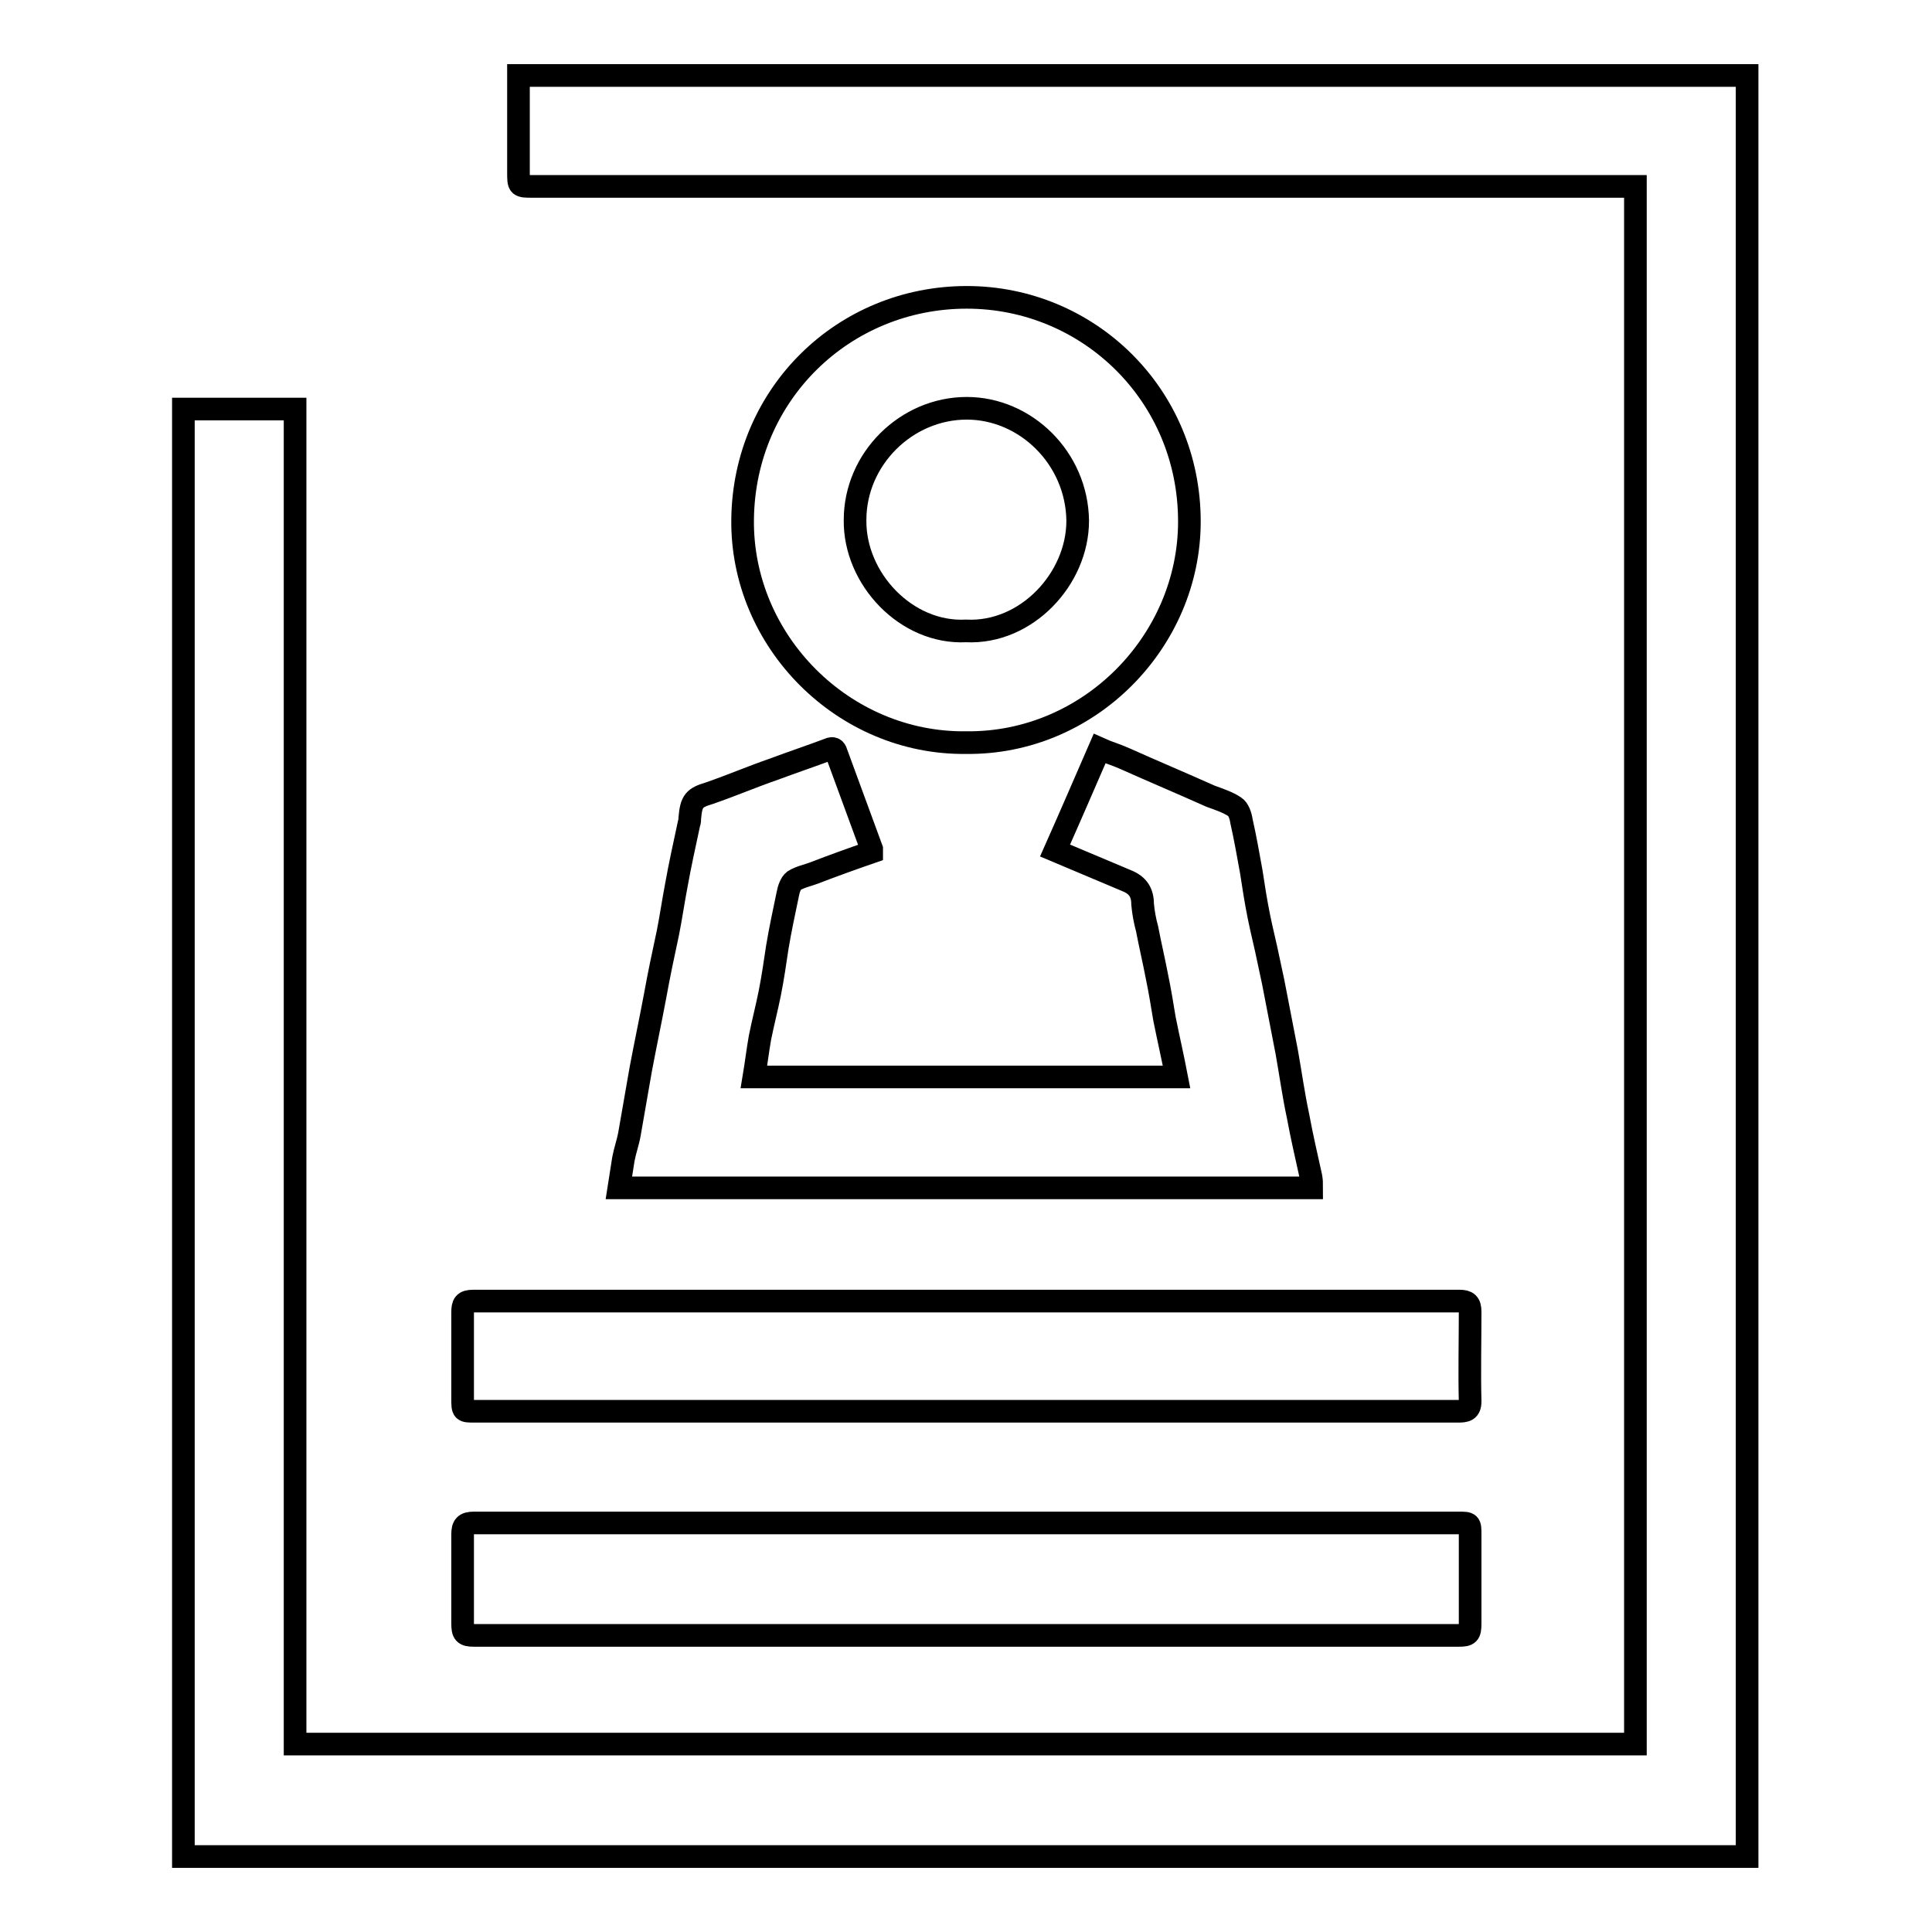
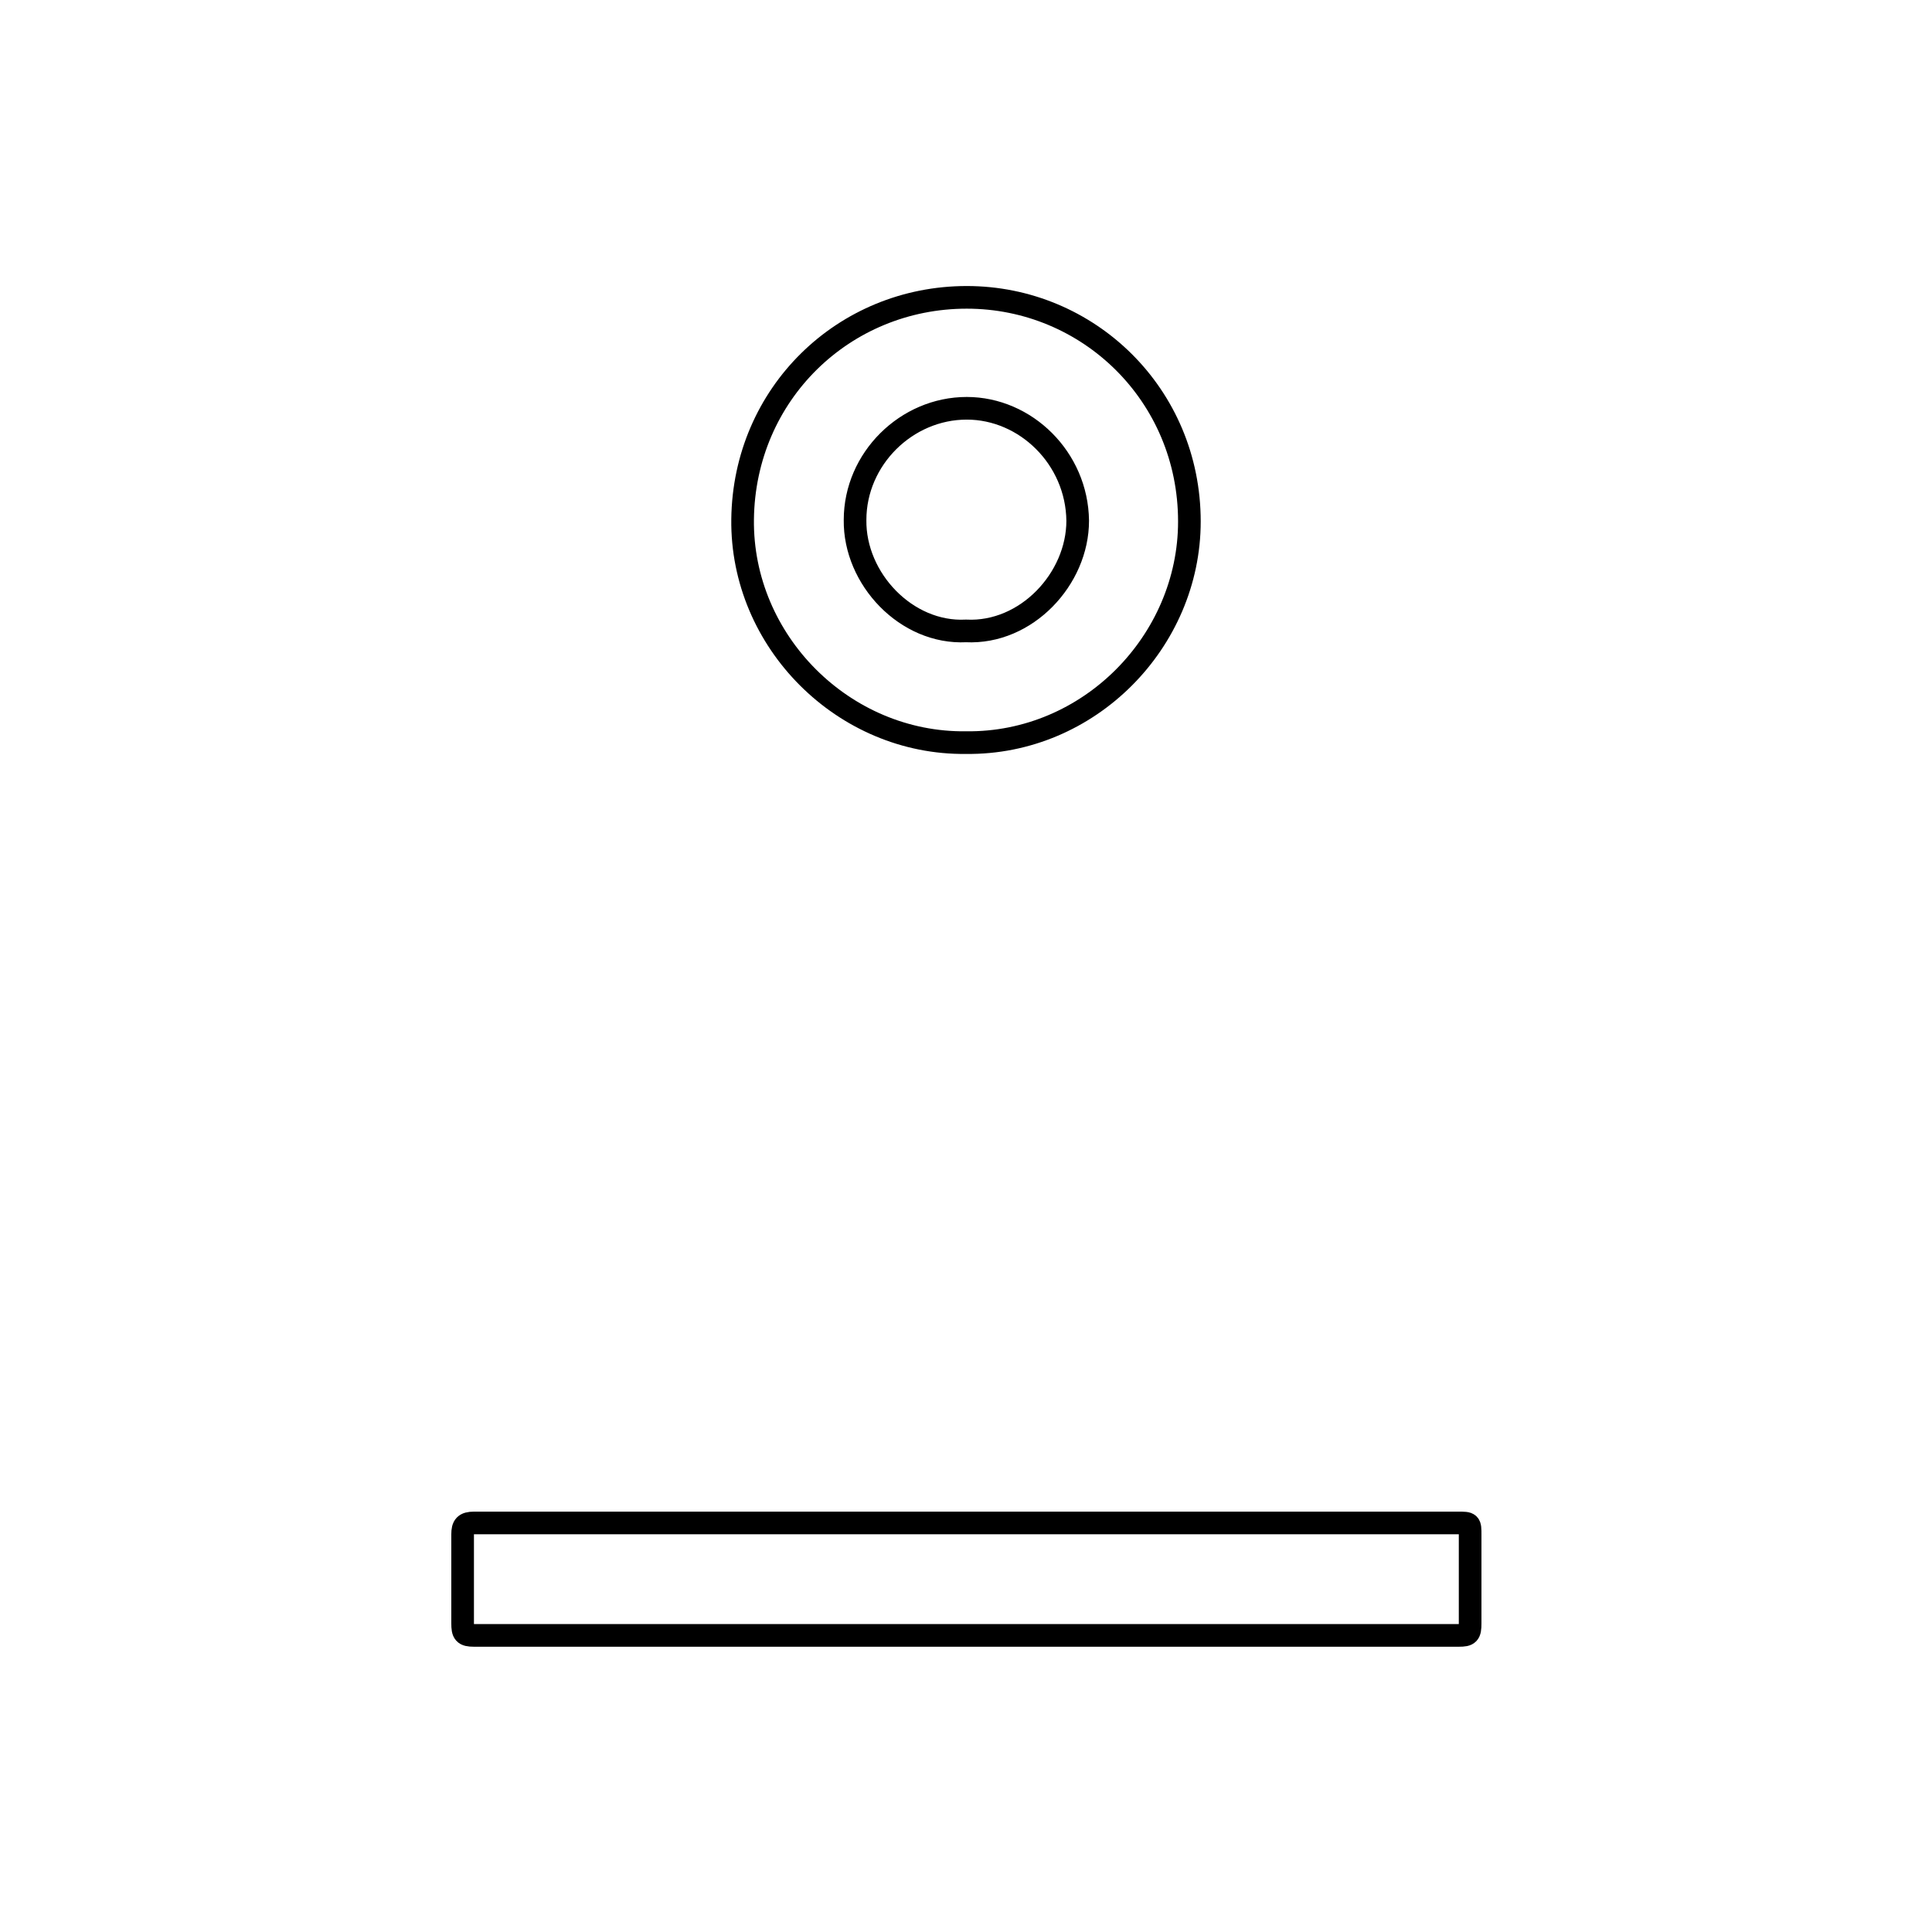
<svg xmlns="http://www.w3.org/2000/svg" version="1.1" x="0px" y="0px" viewBox="0 0 256 256" enable-background="new 0 0 256 256" xml:space="preserve">
  <g>
    <g>
-       <path stroke-width="3" fill-opacity="0" stroke="#000000" d="M68.7,10c0,4.4,0,8.6,0,12.8c0,1.9,0,1.9,1.9,1.9c48.2,0,96.4,0,144.5,0c0.5,0,1.1,0,1.6,0c0,68.9,0,137.6,0,206.4c-59.2,0-118.3,0-177.6,0c0-59,0-117.9,0-176.9c-5,0-9.8,0-14.8,0c0,63.9,0,127.8,0,191.8c69.1,0,138.2,0,207.2,0c0-78.7,0-157.4,0-236C177.2,10,123,10,68.7,10z" />
-       <path stroke-width="3" fill-opacity="0" stroke="#000000" d="M91.4,108.4c0,0.2,0,0.5-0.1,0.7c-0.6,2.8-1.2,5.5-1.7,8.3c-0.4,2.1-0.7,4.2-1.1,6.2c-0.6,2.8-1.2,5.6-1.7,8.4c-0.6,3.2-1.3,6.5-1.9,9.7c-0.5,2.9-1,5.7-1.5,8.6c-0.2,1.1-0.6,2.2-0.8,3.3c-0.2,1.3-0.4,2.5-0.6,3.8c30.7,0,61.2,0,91.8,0c0-0.6,0-1-0.1-1.5c-0.6-2.7-1.2-5.3-1.7-8c-0.6-2.8-1-5.7-1.5-8.5c-0.6-3.1-1.2-6.2-1.8-9.3c-0.2-0.9-0.4-1.9-0.6-2.8c-0.4-2-0.9-3.9-1.3-5.9c-0.4-2-0.7-3.9-1-5.9c-0.4-2.2-0.8-4.5-1.3-6.7c-0.1-0.7-0.4-1.6-0.9-1.9c-0.9-0.6-2.1-1-3.2-1.4c-3.8-1.7-7.6-3.3-11.4-5c-1.1-0.5-2.2-0.8-3.3-1.3c-2,4.6-3.9,9-5.9,13.5c3.3,1.4,6.4,2.7,9.5,4c1.5,0.6,2.1,1.6,2.1,3.1c0.1,1.1,0.3,2.2,0.6,3.3c0.4,2.1,0.9,4.2,1.3,6.3c0.4,1.9,0.7,3.8,1,5.6c0.5,2.5,1.1,5.1,1.6,7.7c-18.8,0-37.4,0-56,0c0.3-1.8,0.5-3.5,0.8-5.2c0.4-2,0.9-3.9,1.3-5.9c0.4-2,0.7-4.1,1-6.1c0.4-2.4,0.9-4.7,1.4-7.1c0.1-0.6,0.4-1.4,0.8-1.7c0.8-0.5,1.8-0.7,2.6-1c2.6-1,5.1-1.9,7.7-2.8c0-0.2,0-0.3,0-0.4c-1.6-4.3-3.1-8.5-4.7-12.8c-0.1-0.4-0.4-0.7-1-0.4c-2.4,0.9-4.8,1.7-7.2,2.6c-2.9,1-5.7,2.2-8.6,3.2C92,105.7,91.6,106.1,91.4,108.4z" />
      <path stroke-width="3" fill-opacity="0" stroke="#000000" d="M128,98.4c16.3,0.2,29.6-13.4,29.6-29.3c0-16.8-13.4-29.7-29.5-29.7c-16.3,0-29.5,12.8-29.7,29.4C98.2,85,111.8,98.6,128,98.4z M128.1,54.1c7.8,0,14.6,6.6,14.7,14.9c0,7.7-6.8,15-14.8,14.6c-7.9,0.4-14.8-6.9-14.7-14.7C113.3,60.8,120.1,54.1,128.1,54.1z" />
      <path stroke-width="3" fill-opacity="0" stroke="#000000" d="M61.3,215.1c0,1.3,0.2,1.6,1.5,1.6c43.5,0,87,0,130.5,0c1.3,0,1.5-0.2,1.5-1.6c0-3.9,0-7.8,0-11.7c0-1.6,0-1.6-1.6-1.6c-21.7,0-43.4,0-65.1,0c-21.8,0-43.6,0-65.3,0c-1.2,0-1.5,0.4-1.5,1.5C61.3,207.2,61.3,211.2,61.3,215.1z" />
-       <path stroke-width="3" fill-opacity="0" stroke="#000000" d="M61.3,185.3c0,1.7,0,1.7,1.6,1.7c21.7,0,43.4,0,65.1,0c21.7,0,43.5,0,65.2,0c1,0,1.6-0.1,1.6-1.3c-0.1-3.9,0-7.9,0-11.9c0-1.1-0.4-1.4-1.4-1.4c-43.6,0-87.1,0-130.7,0c-1.2,0-1.4,0.4-1.4,1.5C61.3,177.7,61.3,181.5,61.3,185.3z" />
    </g>
  </g>
</svg>